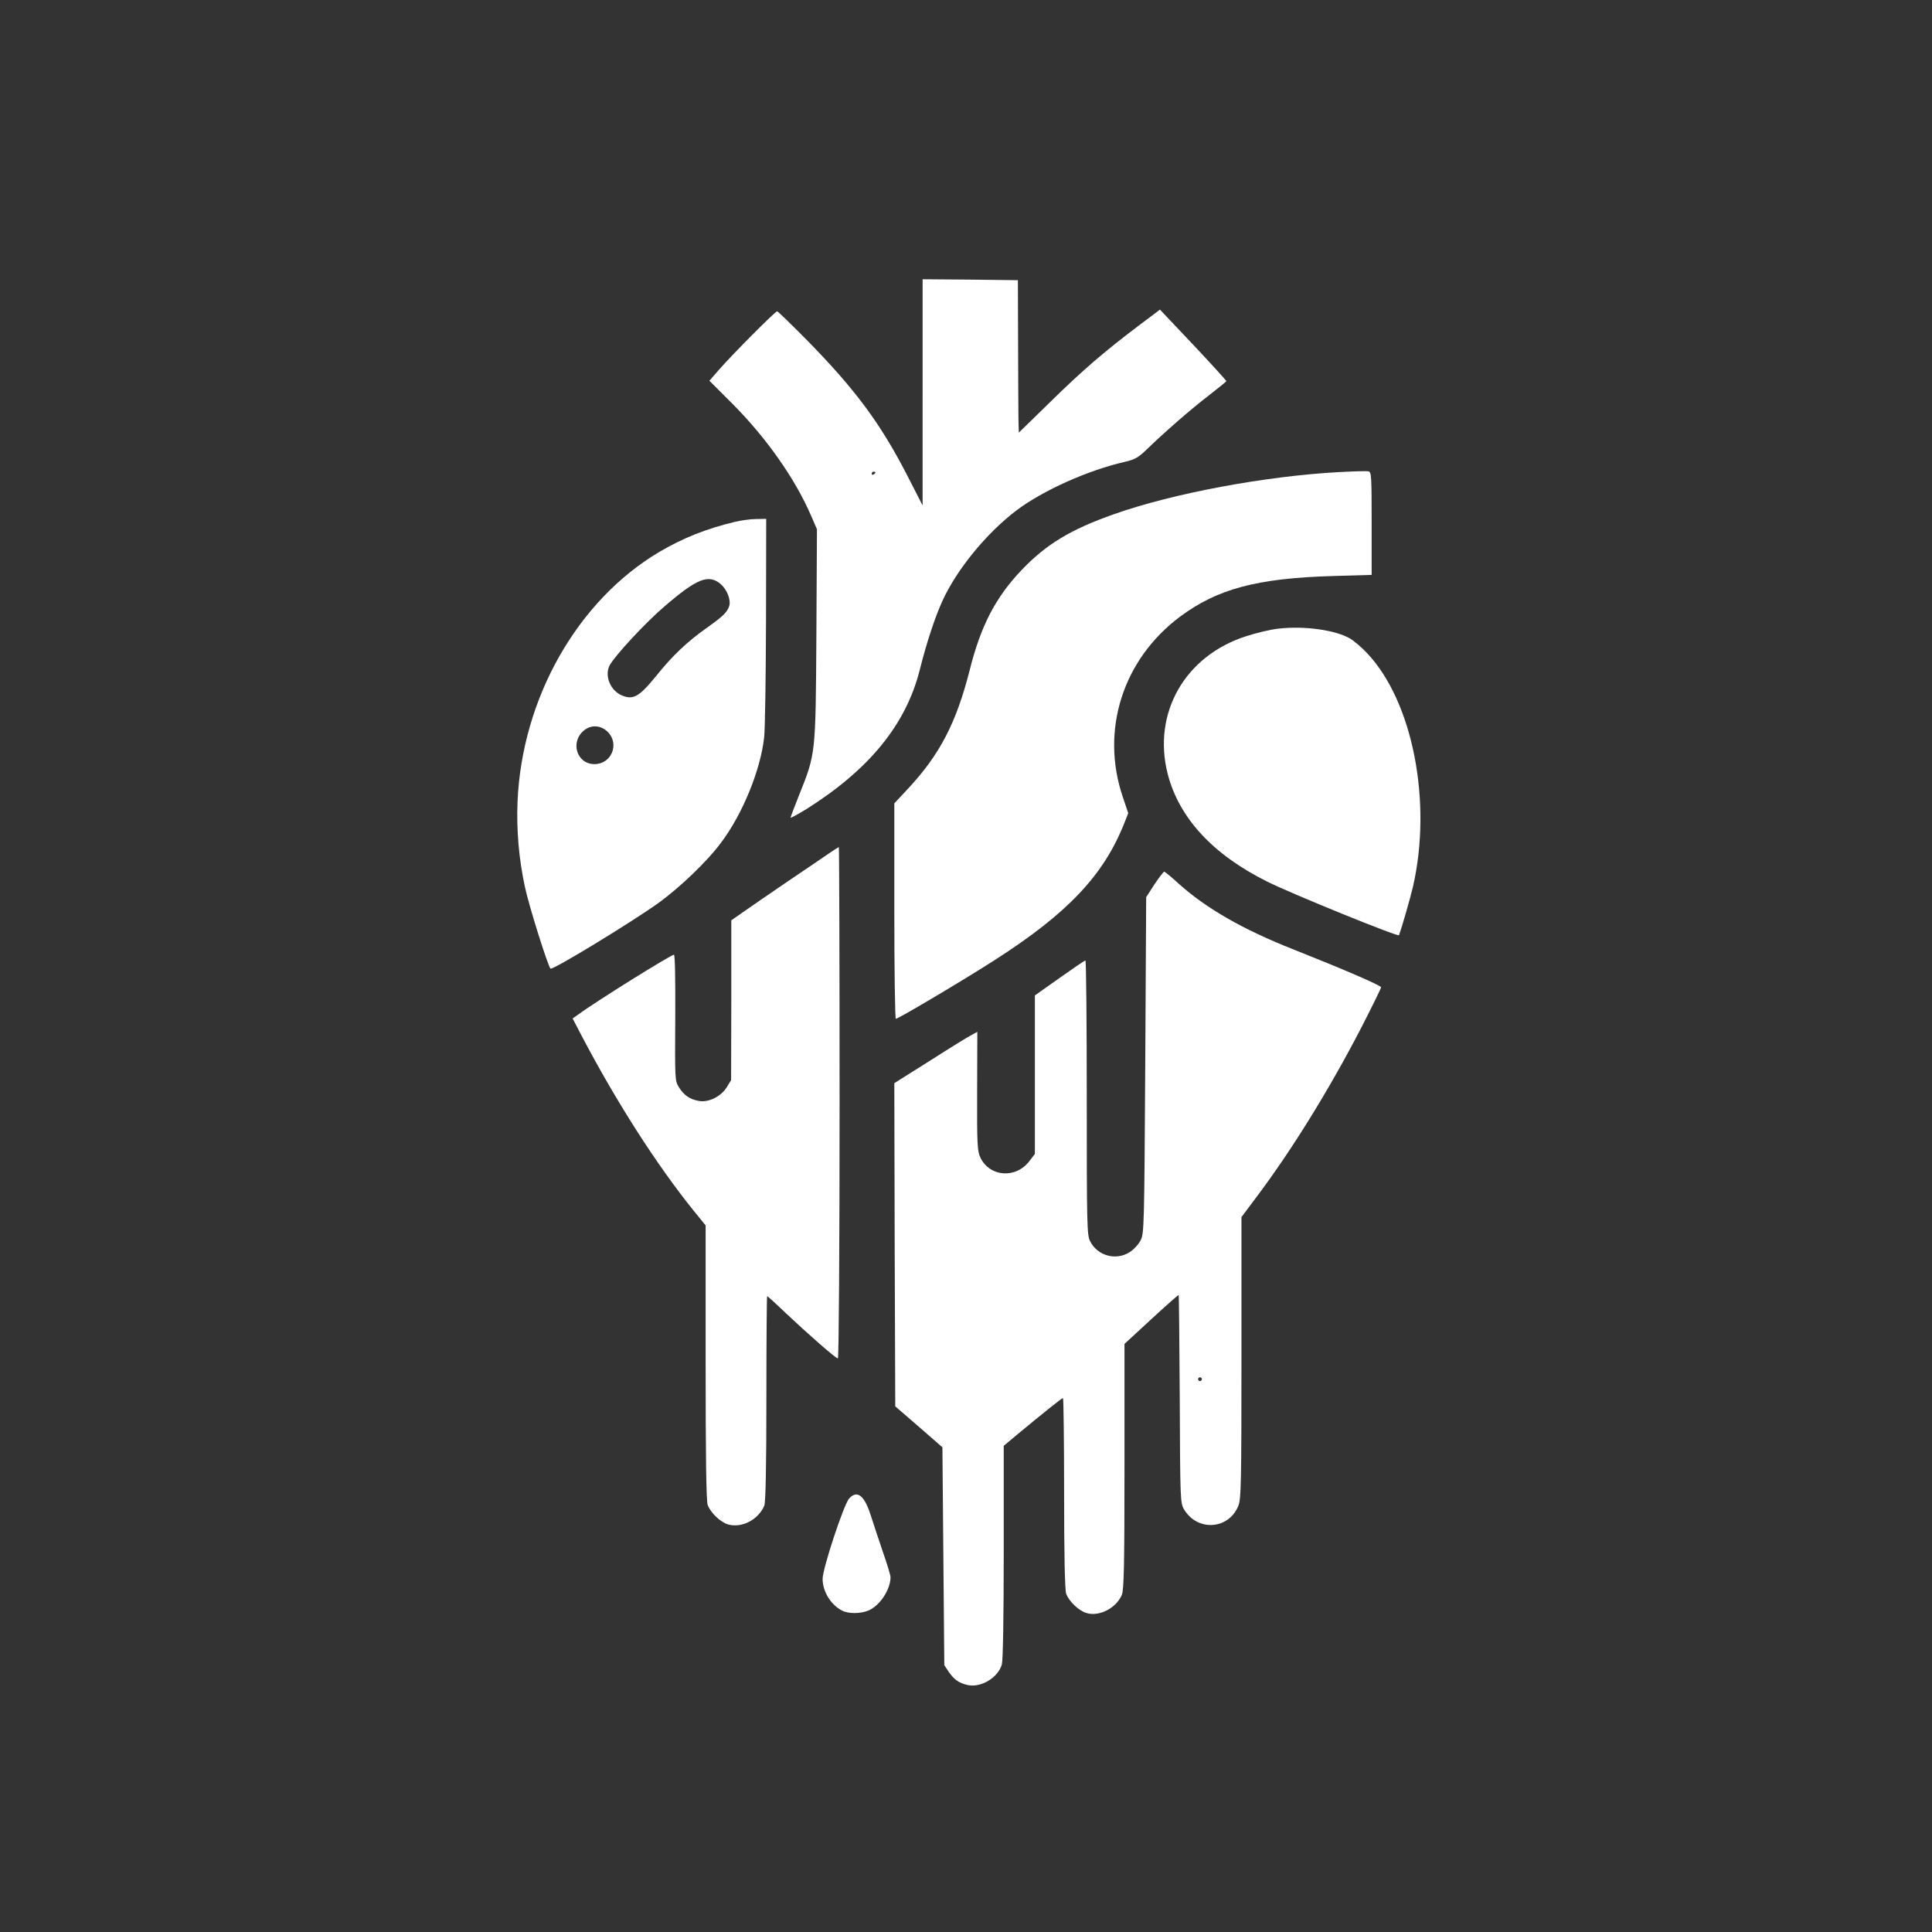
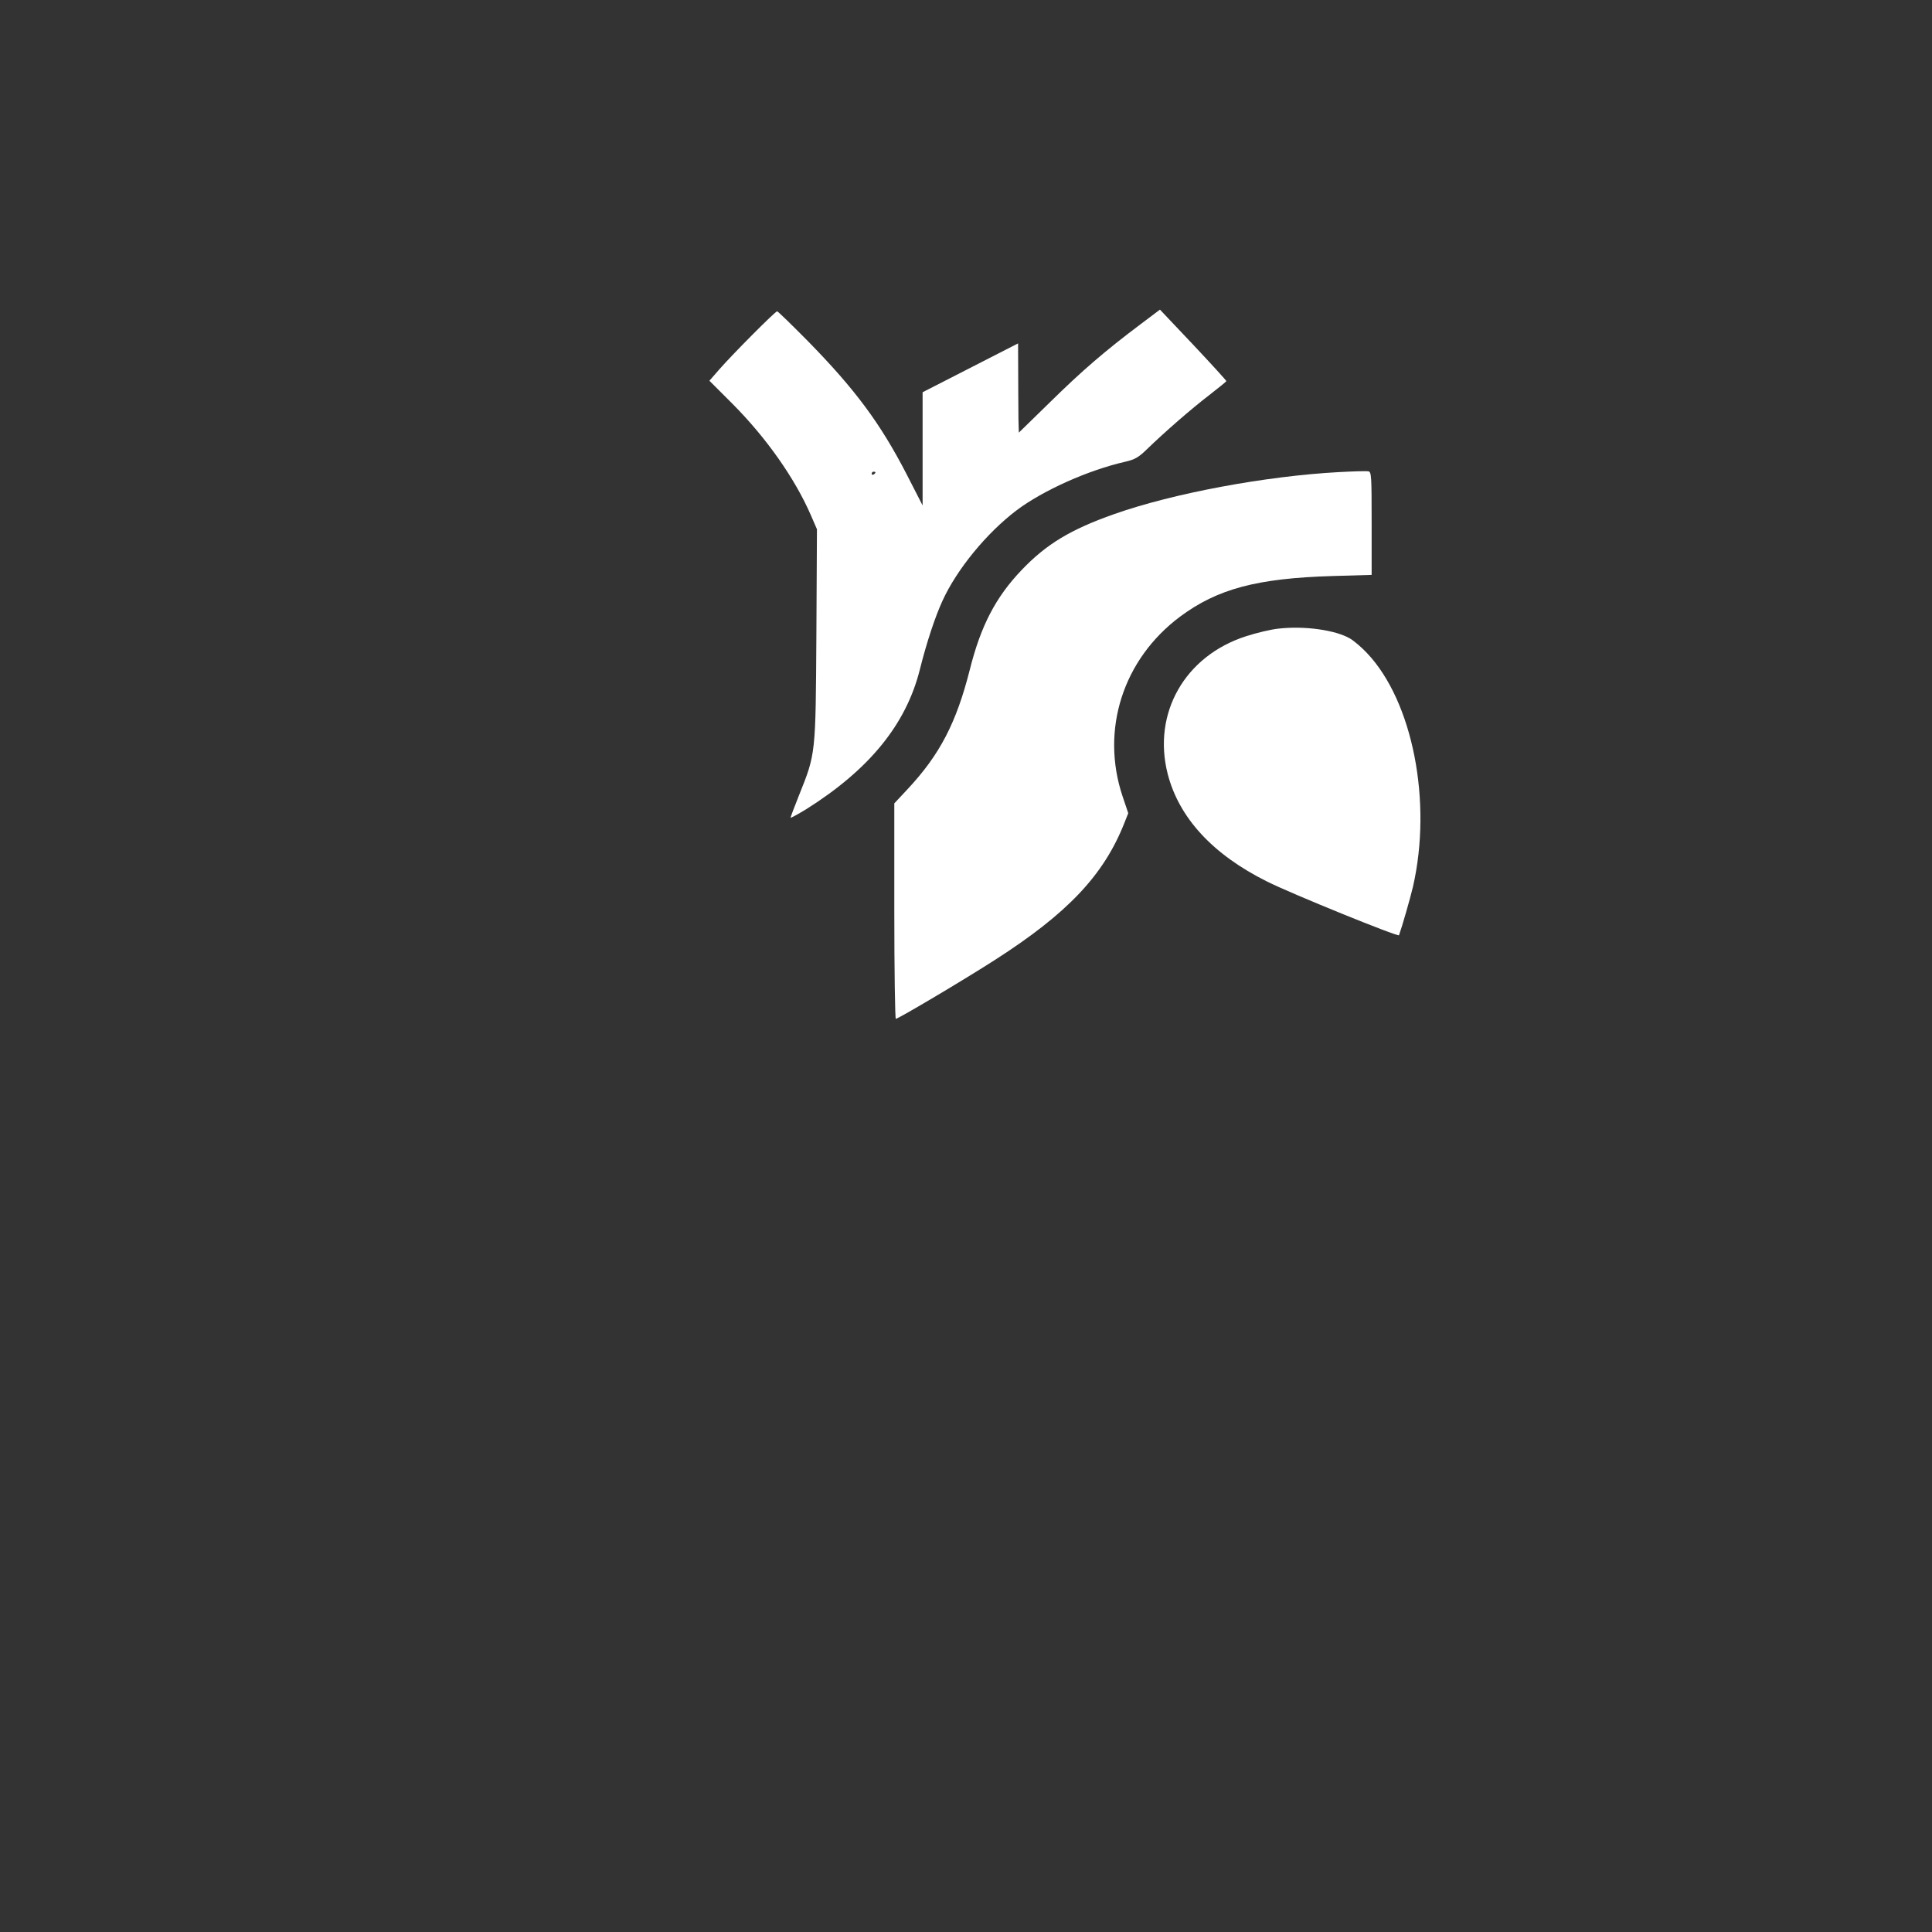
<svg xmlns="http://www.w3.org/2000/svg" version="1.0" width="1024pt" height="1024pt" viewBox="0 0 1024 1024" preserveAspectRatio="xMidYMid meet">
  <rect x="0" y="0" width="1024" height="1024" fill="#333333" stroke="none" />
  <g transform="translate(0,1024) scale(0.1,-0.1)" fill="#ffffff" stroke="none">
-     <path d="M4890 8161 l0 -600 -85 166 c-139 269 -272 449 -524 706 -85 86 -158 157 -162 157 -10 0 -231 -222 -305 -306 l-54 -62 123 -123 c178 -179 329 -393 414 -588 l33 -76 -3 -560 c-4 -636 -3 -628 -92 -850 -25 -62 -45 -116 -45 -119 0 -3 37 17 83 45 334 210 529 449 602 739 36 144 81 280 120 365 76 167 234 360 394 481 140 105 378 212 576 257 51 12 70 23 115 67 94 91 233 212 328 285 50 39 91 72 92 75 0 3 -79 90 -176 193 l-176 186 -101 -76 c-193 -145 -312 -248 -479 -412 l-168 -164 -2 69 c0 38 -2 220 -2 404 l-1 335 -252 3 -253 2 0 -599z m-250 -425 c0 -3 -4 -8 -10 -11 -5 -3 -10 -1 -10 4 0 6 5 11 10 11 6 0 10 -2 10 -4z" />
+     <path d="M4890 8161 l0 -600 -85 166 c-139 269 -272 449 -524 706 -85 86 -158 157 -162 157 -10 0 -231 -222 -305 -306 l-54 -62 123 -123 c178 -179 329 -393 414 -588 l33 -76 -3 -560 c-4 -636 -3 -628 -92 -850 -25 -62 -45 -116 -45 -119 0 -3 37 17 83 45 334 210 529 449 602 739 36 144 81 280 120 365 76 167 234 360 394 481 140 105 378 212 576 257 51 12 70 23 115 67 94 91 233 212 328 285 50 39 91 72 92 75 0 3 -79 90 -176 193 l-176 186 -101 -76 c-193 -145 -312 -248 -479 -412 l-168 -164 -2 69 c0 38 -2 220 -2 404 z m-250 -425 c0 -3 -4 -8 -10 -11 -5 -3 -10 -1 -10 4 0 6 5 11 10 11 6 0 10 -2 10 -4z" />
    <path d="M7100 7738 c-392 -21 -884 -113 -1195 -223 -230 -81 -359 -159 -489 -295 -139 -145 -218 -298 -276 -530 -71 -280 -158 -449 -329 -632 l-71 -76 0 -571 c0 -314 4 -571 8 -571 13 0 365 209 525 312 387 248 577 450 686 725 l21 53 -30 89 c-118 352 2 727 305 953 198 147 407 203 808 215 l207 6 0 272 c0 252 -1 273 -17 277 -10 2 -79 0 -153 -4z" />
-     <path d="M3895 7474 c-151 -36 -276 -86 -400 -159 -434 -257 -729 -776 -752 -1325 -6 -149 7 -302 39 -450 20 -97 124 -427 136 -434 14 -7 420 240 572 348 112 81 260 222 332 320 114 152 208 382 228 556 5 41 9 319 10 618 l1 542 -53 -1 c-29 0 -80 -7 -113 -15z m-76 -329 c34 -29 56 -84 46 -117 -11 -33 -31 -53 -115 -113 -107 -75 -187 -151 -274 -260 -88 -108 -120 -126 -180 -101 -61 26 -93 104 -65 159 28 52 191 228 291 313 172 148 233 172 297 119z m-598 -784 c64 -64 20 -171 -70 -171 -95 0 -131 119 -54 180 38 30 88 26 124 -9z" />
    <path d="M6775 6908 c-38 -4 -115 -22 -170 -40 -325 -104 -498 -408 -416 -730 60 -233 239 -427 526 -570 127 -64 696 -295 700 -285 16 44 59 194 74 257 103 450 -1 982 -243 1238 -28 30 -69 65 -91 78 -78 45 -242 68 -380 52z" />
-     <path d="M4394 5717 c-27 -19 -128 -87 -224 -152 -96 -66 -202 -138 -234 -161 l-60 -42 0 -423 -1 -424 -24 -39 c-31 -49 -97 -81 -148 -71 -48 9 -78 30 -105 73 -21 34 -21 41 -19 369 1 193 -1 333 -7 333 -15 0 -414 -248 -507 -317 l-30 -21 49 -94 c184 -350 395 -680 595 -928 l61 -75 0 -727 c0 -488 3 -736 11 -755 16 -42 69 -92 109 -103 73 -20 160 26 191 100 7 16 11 211 11 568 0 298 2 542 4 542 3 0 46 -39 97 -88 121 -114 267 -242 278 -242 5 0 9 582 9 1355 0 745 -2 1355 -4 1355 -2 0 -26 -15 -52 -33z" />
-     <path d="M6119 5553 l-44 -68 -5 -890 c-5 -849 -6 -892 -24 -928 -11 -22 -37 -50 -59 -64 -73 -46 -170 -19 -209 58 -17 31 -18 89 -18 762 0 400 -3 727 -7 726 -5 0 -66 -42 -138 -93 l-130 -92 0 -420 0 -420 -29 -38 c-72 -95 -211 -84 -260 19 -16 33 -18 72 -17 351 l1 315 -31 -17 c-18 -9 -117 -70 -220 -136 l-189 -119 2 -857 3 -856 125 -108 125 -109 5 -578 5 -577 24 -36 c29 -41 53 -58 99 -69 71 -16 162 39 182 109 6 23 10 246 10 598 l0 561 78 65 c129 107 230 188 236 188 3 0 6 -227 6 -504 0 -332 4 -514 11 -533 15 -42 69 -92 109 -103 69 -19 157 28 186 97 11 26 14 156 14 681 l0 649 142 131 c78 72 144 130 145 128 2 -2 4 -250 6 -552 2 -529 3 -550 22 -583 71 -120 238 -109 289 19 14 36 16 123 16 785 l0 744 77 103 c188 249 388 573 557 899 58 113 106 211 106 216 0 10 -200 96 -470 203 -263 104 -457 216 -599 343 -40 37 -77 67 -80 67 -4 0 -27 -30 -52 -67z m251 -2623 c0 -5 -4 -10 -10 -10 -5 0 -10 5 -10 10 0 6 5 10 10 10 6 0 10 -4 10 -10z" />
-     <path d="M4501 2298 c-28 -29 -141 -372 -141 -426 0 -67 43 -137 102 -168 34 -18 99 -18 141 0 60 25 117 111 117 177 0 9 -18 70 -41 135 -22 66 -52 154 -65 196 -33 102 -71 132 -113 86z" />
  </g>
</svg>